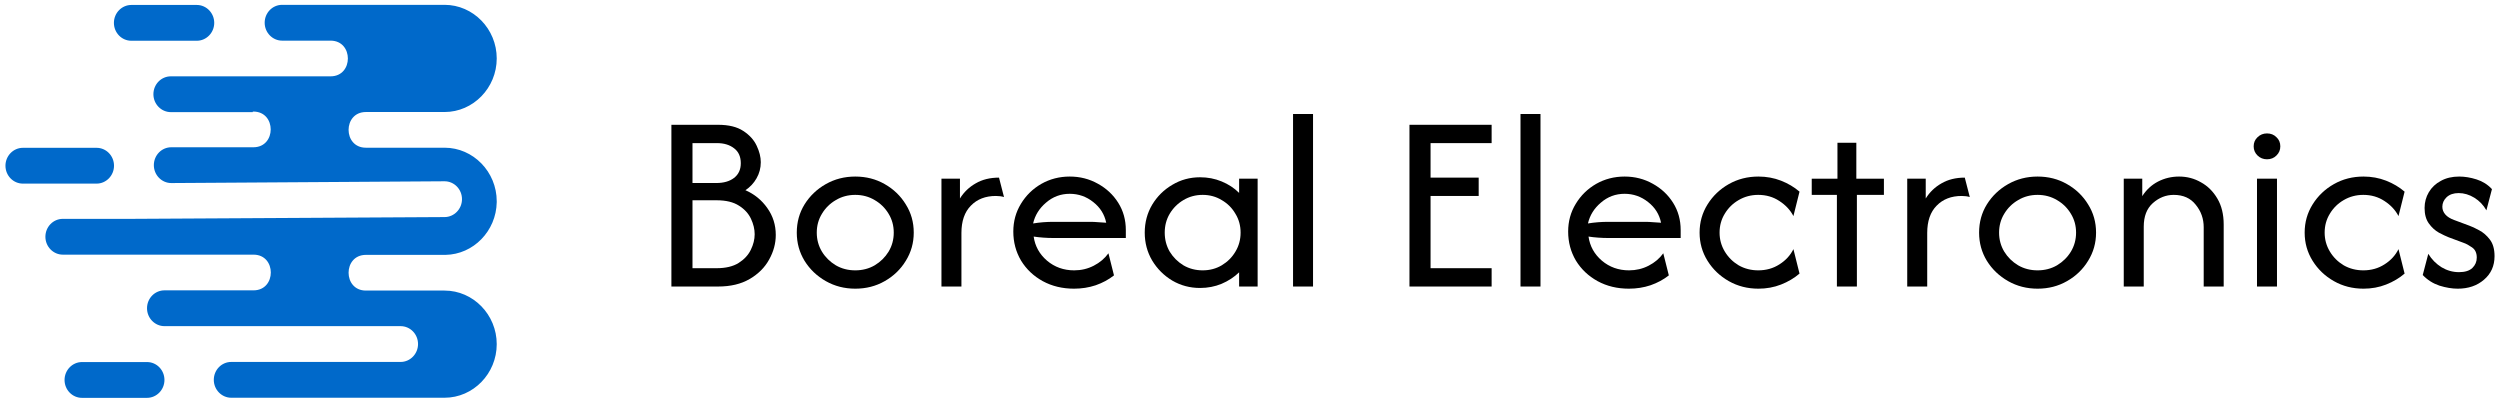
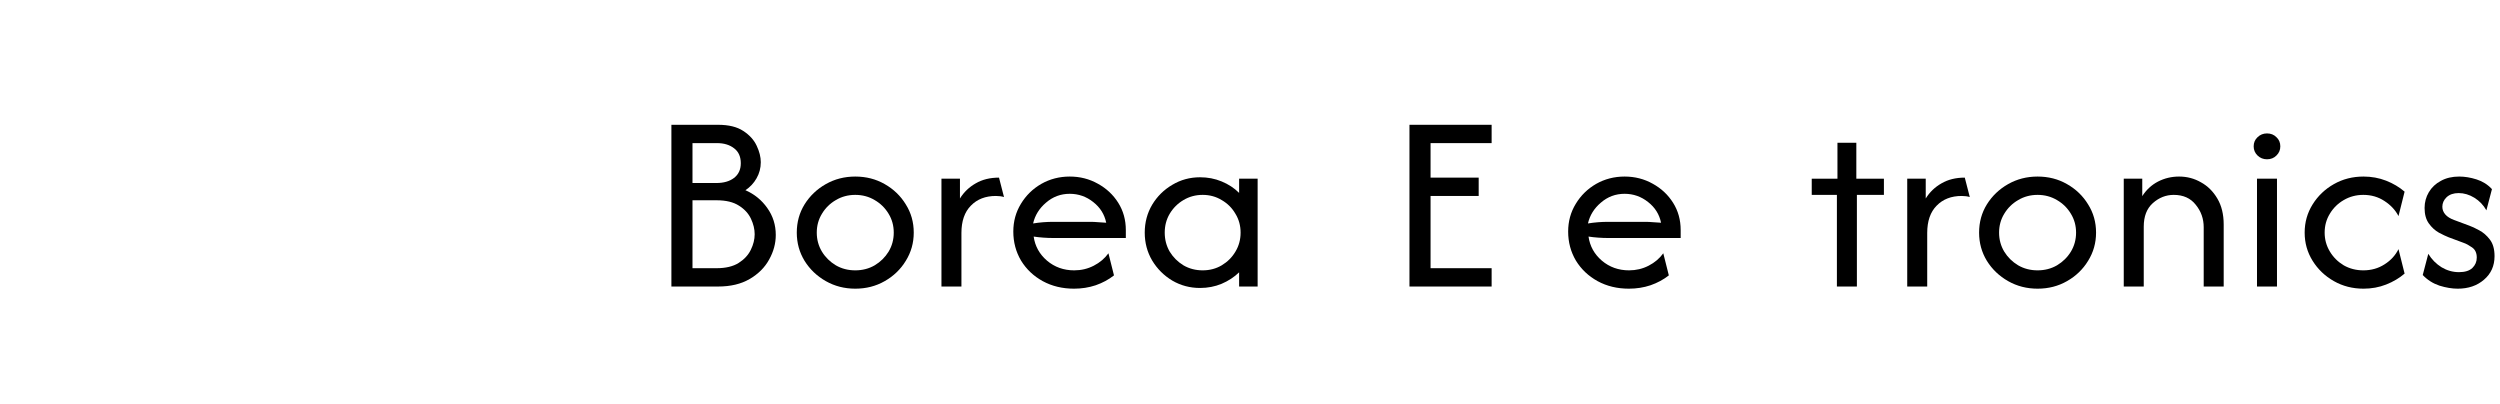
<svg xmlns="http://www.w3.org/2000/svg" width="229" height="37" viewBox="0 0 229 37" fill="none">
-   <path fill-rule="evenodd" clip-rule="evenodd" d="M4.694 13.54H2.096C1.224 13.54 0.5 14.273 0.5 15.179C0.5 16.086 1.214 16.819 2.096 16.819H8.848C9.72 16.819 10.444 16.086 10.444 15.179C10.444 14.273 9.73 13.54 8.848 13.54H4.694ZM19.624 2.093C19.624 1.197 18.91 0.454 18.028 0.454H12.03C11.158 0.454 10.434 1.187 10.434 2.093C10.434 3 11.148 3.733 12.03 3.733H18.028C18.9 3.733 19.624 3 19.624 2.093ZM23.154 10.271H15.649C14.776 10.271 14.052 9.538 14.052 8.631C14.052 7.725 14.766 6.992 15.649 6.992H30.282C32.394 6.992 32.394 3.723 30.282 3.723H25.84C24.968 3.723 24.244 2.989 24.244 2.083C24.244 1.177 24.958 0.443 25.84 0.443H40.721C43.349 0.443 45.5 2.653 45.5 5.352C45.5 8.051 43.349 10.261 40.721 10.261H33.514C31.402 10.261 31.402 13.53 33.514 13.53H40.721C43.349 13.53 45.5 15.739 45.5 18.438V18.53C45.45 21.157 43.368 23.306 40.801 23.347H33.514C31.402 23.347 31.402 26.616 33.514 26.616H40.721C43.349 26.616 45.5 28.826 45.5 31.524C45.5 34.223 43.349 36.433 40.721 36.433H21.181C20.308 36.433 19.584 35.7 19.584 34.794C19.584 33.887 20.298 33.154 21.181 33.154H36.696C37.569 33.154 38.292 32.421 38.292 31.514C38.292 30.608 37.578 29.875 36.696 29.875H15.064C14.191 29.875 13.467 29.142 13.467 28.235C13.467 27.329 14.181 26.596 15.064 26.596H23.223C25.335 26.596 25.335 23.326 23.223 23.326H5.754C4.882 23.326 4.158 22.593 4.158 21.687C4.158 20.781 4.872 20.047 5.754 20.047H12.04L40.721 19.884C41.594 19.884 42.318 19.151 42.318 18.245C42.318 17.338 41.604 16.605 40.721 16.605L15.688 16.768C14.816 16.768 14.092 16.035 14.092 15.129C14.092 14.222 14.806 13.489 15.688 13.489H23.213C25.325 13.489 25.325 10.22 23.213 10.22H23.154V10.271ZM10.444 33.164H7.509C6.637 33.164 5.913 33.897 5.913 34.804C5.913 35.71 6.627 36.443 7.509 36.443H13.467C14.34 36.443 15.064 35.71 15.064 34.804C15.064 33.897 14.35 33.164 13.467 33.164H10.444Z" fill="#0069CA" />
  <path d="M61.5 26.246V11.431H65.772C66.744 11.431 67.512 11.618 68.077 11.991C68.654 12.364 69.066 12.819 69.315 13.357C69.563 13.884 69.688 14.383 69.688 14.855C69.688 15.393 69.558 15.886 69.298 16.336C69.049 16.775 68.71 17.137 68.281 17.423C69.106 17.785 69.772 18.328 70.281 19.052C70.801 19.777 71.061 20.6 71.061 21.521C71.061 22.301 70.857 23.052 70.451 23.777C70.055 24.501 69.462 25.094 68.671 25.555C67.891 26.015 66.924 26.246 65.772 26.246H61.5ZM63.432 24.567H65.636C66.472 24.567 67.145 24.408 67.653 24.09C68.162 23.771 68.535 23.371 68.772 22.888C69.01 22.405 69.128 21.928 69.128 21.456C69.128 20.995 69.015 20.523 68.789 20.04C68.563 19.557 68.196 19.157 67.687 18.838C67.179 18.509 66.495 18.345 65.636 18.345H63.432V24.567ZM63.432 16.764H65.619C66.286 16.764 66.823 16.611 67.23 16.303C67.648 15.985 67.857 15.535 67.857 14.954C67.857 14.35 67.653 13.895 67.247 13.587C66.84 13.269 66.32 13.11 65.687 13.11H63.432V16.764Z" fill="black" />
  <path d="M78.342 26.443C77.359 26.443 76.46 26.213 75.647 25.752C74.833 25.291 74.183 24.671 73.697 23.892C73.223 23.113 72.985 22.251 72.985 21.308C72.985 20.353 73.223 19.491 73.697 18.723C74.183 17.944 74.833 17.324 75.647 16.863C76.46 16.402 77.359 16.172 78.342 16.172C79.337 16.172 80.235 16.402 81.038 16.863C81.851 17.324 82.496 17.944 82.97 18.723C83.456 19.491 83.699 20.353 83.699 21.308C83.699 22.251 83.456 23.113 82.97 23.892C82.496 24.671 81.851 25.291 81.038 25.752C80.235 26.213 79.337 26.443 78.342 26.443ZM78.342 24.764C78.998 24.764 79.591 24.611 80.122 24.303C80.653 23.985 81.077 23.568 81.394 23.052C81.71 22.526 81.868 21.944 81.868 21.308C81.868 20.671 81.71 20.095 81.394 19.579C81.077 19.052 80.653 18.635 80.122 18.328C79.591 18.01 78.998 17.851 78.342 17.851C77.687 17.851 77.093 18.01 76.562 18.328C76.031 18.635 75.607 19.052 75.291 19.579C74.974 20.095 74.816 20.671 74.816 21.308C74.816 21.944 74.974 22.526 75.291 23.052C75.607 23.568 76.031 23.985 76.562 24.303C77.093 24.611 77.687 24.764 78.342 24.764Z" fill="black" />
  <path d="M86.237 26.246V16.369H87.932V18.18C88.293 17.598 88.774 17.137 89.373 16.797C89.972 16.446 90.684 16.27 91.509 16.27L91.966 18.048C91.752 17.983 91.503 17.95 91.22 17.95C90.271 17.95 89.508 18.246 88.932 18.838C88.356 19.42 88.067 20.254 88.067 21.34V26.246H86.237Z" fill="black" />
  <path d="M98.379 26.443C97.317 26.443 96.362 26.213 95.515 25.752C94.678 25.291 94.017 24.666 93.531 23.875C93.057 23.074 92.819 22.186 92.819 21.209C92.819 20.276 93.051 19.431 93.514 18.674C93.978 17.906 94.599 17.297 95.379 16.847C96.17 16.397 97.04 16.172 97.99 16.172C98.928 16.172 99.787 16.391 100.566 16.83C101.346 17.258 101.968 17.84 102.431 18.575C102.894 19.31 103.126 20.144 103.126 21.077V21.801H96.481C96.187 21.801 95.888 21.79 95.582 21.768C95.277 21.747 94.978 21.714 94.684 21.67C94.808 22.548 95.215 23.283 95.904 23.875C96.605 24.468 97.436 24.764 98.396 24.764C99.041 24.764 99.64 24.622 100.193 24.336C100.747 24.051 101.194 23.672 101.533 23.201L102.041 25.225C101.555 25.609 100.996 25.911 100.363 26.131C99.741 26.339 99.08 26.443 98.379 26.443ZM94.633 20.468C95.243 20.369 95.859 20.32 96.481 20.32H99.854C100.103 20.32 100.346 20.331 100.583 20.353C100.832 20.364 101.081 20.38 101.329 20.402C101.171 19.634 100.775 19.003 100.142 18.509C99.51 18.004 98.792 17.752 97.99 17.752C97.165 17.752 96.441 18.021 95.82 18.559C95.198 19.085 94.803 19.722 94.633 20.468Z" fill="black" />
  <path d="M109.926 26.378C109 26.378 108.152 26.152 107.384 25.703C106.615 25.242 105.999 24.627 105.536 23.859C105.084 23.091 104.858 22.24 104.858 21.308C104.858 20.375 105.084 19.524 105.536 18.756C105.999 17.988 106.615 17.379 107.384 16.929C108.152 16.468 109 16.238 109.926 16.238C110.627 16.238 111.283 16.364 111.893 16.616C112.514 16.869 113.051 17.22 113.503 17.67V16.369H115.199V26.246H113.503V24.945C113.051 25.384 112.514 25.735 111.893 25.999C111.283 26.251 110.627 26.378 109.926 26.378ZM110.164 24.764C110.808 24.764 111.39 24.611 111.91 24.303C112.441 23.985 112.859 23.568 113.164 23.052C113.481 22.526 113.639 21.944 113.639 21.308C113.639 20.671 113.481 20.095 113.164 19.579C112.859 19.052 112.441 18.635 111.91 18.328C111.39 18.01 110.808 17.851 110.164 17.851C109.52 17.851 108.932 18.01 108.401 18.328C107.881 18.635 107.463 19.052 107.146 19.579C106.841 20.095 106.689 20.671 106.689 21.308C106.689 21.944 106.841 22.526 107.146 23.052C107.463 23.568 107.881 23.985 108.401 24.303C108.932 24.611 109.52 24.764 110.164 24.764Z" fill="black" />
-   <path d="M118.443 26.246V10.443H120.274V26.246H118.443Z" fill="black" />
  <path d="M129.107 26.246V11.431H136.633V13.11H131.039V16.27H135.447V17.95H131.039V24.567H136.633V26.246H129.107Z" fill="black" />
-   <path d="M139.278 26.246V10.443H141.109V26.246H139.278Z" fill="black" />
  <path d="M149.204 26.443C148.141 26.443 147.186 26.213 146.339 25.752C145.503 25.291 144.841 24.666 144.355 23.875C143.881 23.074 143.643 22.186 143.643 21.209C143.643 20.276 143.875 19.431 144.338 18.674C144.802 17.906 145.423 17.297 146.203 16.847C146.994 16.397 147.864 16.172 148.814 16.172C149.752 16.172 150.611 16.391 151.391 16.83C152.17 17.258 152.792 17.84 153.255 18.575C153.719 19.31 153.95 20.144 153.95 21.077V21.801H147.305C147.011 21.801 146.712 21.79 146.407 21.768C146.101 21.747 145.802 21.714 145.508 21.67C145.632 22.548 146.039 23.283 146.729 23.875C147.429 24.468 148.26 24.764 149.221 24.764C149.865 24.764 150.464 24.622 151.018 24.336C151.571 24.051 152.018 23.672 152.357 23.201L152.865 25.225C152.379 25.609 151.82 25.911 151.187 26.131C150.566 26.339 149.904 26.443 149.204 26.443ZM145.457 20.468C146.068 20.369 146.684 20.32 147.305 20.32H150.679C150.927 20.32 151.17 20.331 151.407 20.353C151.656 20.364 151.905 20.38 152.153 20.402C151.995 19.634 151.6 19.003 150.967 18.509C150.334 18.004 149.616 17.752 148.814 17.752C147.989 17.752 147.266 18.021 146.644 18.559C146.022 19.085 145.627 19.722 145.457 20.468Z" fill="black" />
-   <path d="M161.073 26.443C160.078 26.443 159.174 26.213 158.36 25.752C157.547 25.291 156.897 24.671 156.411 23.892C155.925 23.113 155.682 22.251 155.682 21.308C155.682 20.364 155.925 19.502 156.411 18.723C156.897 17.944 157.547 17.324 158.36 16.863C159.174 16.402 160.078 16.172 161.073 16.172C161.807 16.172 162.497 16.298 163.141 16.55C163.785 16.803 164.35 17.137 164.836 17.555L164.277 19.793C163.994 19.244 163.565 18.784 162.988 18.41C162.423 18.037 161.779 17.851 161.056 17.851C160.4 17.851 159.801 18.01 159.259 18.328C158.728 18.635 158.304 19.052 157.987 19.579C157.671 20.095 157.513 20.671 157.513 21.308C157.513 21.933 157.671 22.509 157.987 23.036C158.304 23.563 158.728 23.985 159.259 24.303C159.801 24.611 160.4 24.764 161.056 24.764C161.779 24.764 162.423 24.583 162.988 24.221C163.565 23.859 163.994 23.393 164.277 22.822L164.836 25.061C164.35 25.478 163.785 25.812 163.141 26.065C162.497 26.317 161.807 26.443 161.073 26.443Z" fill="black" />
  <path d="M168.26 26.246V17.851H165.955V16.369H168.311V13.077H170.04V16.369H172.566V17.851H170.091V26.246H168.26Z" fill="black" />
  <path d="M174.702 26.246V16.369H176.397V18.18C176.759 17.598 177.239 17.137 177.838 16.797C178.437 16.446 179.149 16.27 179.974 16.27L180.432 18.048C180.217 17.983 179.969 17.95 179.686 17.95C178.737 17.95 177.974 18.246 177.398 18.838C176.821 19.42 176.533 20.254 176.533 21.34V26.246H174.702Z" fill="black" />
  <path d="M186.642 26.443C185.658 26.443 184.76 26.213 183.946 25.752C183.133 25.291 182.483 24.671 181.997 23.892C181.522 23.113 181.285 22.251 181.285 21.308C181.285 20.353 181.522 19.491 181.997 18.723C182.483 17.944 183.133 17.324 183.946 16.863C184.76 16.402 185.658 16.172 186.642 16.172C187.636 16.172 188.535 16.402 189.337 16.863C190.151 17.324 190.795 17.944 191.27 18.723C191.756 19.491 191.999 20.353 191.999 21.308C191.999 22.251 191.756 23.113 191.27 23.892C190.795 24.671 190.151 25.291 189.337 25.752C188.535 26.213 187.636 26.443 186.642 26.443ZM186.642 24.764C187.297 24.764 187.89 24.611 188.422 24.303C188.953 23.985 189.377 23.568 189.693 23.052C190.009 22.526 190.168 21.944 190.168 21.308C190.168 20.671 190.009 20.095 189.693 19.579C189.377 19.052 188.953 18.635 188.422 18.328C187.89 18.01 187.297 17.851 186.642 17.851C185.986 17.851 185.393 18.01 184.862 18.328C184.331 18.635 183.907 19.052 183.59 19.579C183.274 20.095 183.116 20.671 183.116 21.308C183.116 21.944 183.274 22.526 183.59 23.052C183.907 23.568 184.331 23.985 184.862 24.303C185.393 24.611 185.986 24.764 186.642 24.764Z" fill="black" />
  <path d="M194.536 26.246V16.369H196.231V17.966C196.604 17.384 197.084 16.94 197.672 16.633C198.271 16.325 198.915 16.172 199.605 16.172C200.328 16.172 200.995 16.347 201.605 16.698C202.227 17.039 202.729 17.538 203.114 18.196C203.498 18.844 203.69 19.634 203.69 20.567V26.246H201.859V20.814C201.859 20.035 201.616 19.349 201.13 18.756C200.656 18.152 199.983 17.851 199.113 17.851C198.401 17.851 197.763 18.103 197.197 18.608C196.644 19.102 196.367 19.821 196.367 20.764V26.246H194.536Z" fill="black" />
  <path d="M206.741 26.246V16.369H208.572V26.246H206.741ZM207.657 14.591C207.318 14.591 207.03 14.476 206.792 14.246C206.555 14.015 206.436 13.736 206.436 13.406C206.436 13.066 206.555 12.786 206.792 12.567C207.03 12.336 207.318 12.221 207.657 12.221C208.007 12.221 208.295 12.336 208.521 12.567C208.759 12.786 208.877 13.066 208.877 13.406C208.877 13.736 208.759 14.015 208.521 14.246C208.295 14.476 208.007 14.591 207.657 14.591Z" fill="black" />
  <path d="M216.498 26.443C215.503 26.443 214.599 26.213 213.786 25.752C212.972 25.291 212.322 24.671 211.836 23.892C211.35 23.113 211.107 22.251 211.107 21.308C211.107 20.364 211.35 19.502 211.836 18.723C212.322 17.944 212.972 17.324 213.786 16.863C214.599 16.402 215.503 16.172 216.498 16.172C217.232 16.172 217.922 16.298 218.566 16.55C219.21 16.803 219.775 17.137 220.261 17.555L219.702 19.793C219.419 19.244 218.99 18.784 218.413 18.41C217.848 18.037 217.204 17.851 216.481 17.851C215.825 17.851 215.226 18.01 214.684 18.328C214.153 18.635 213.729 19.052 213.413 19.579C213.096 20.095 212.938 20.671 212.938 21.308C212.938 21.933 213.096 22.509 213.413 23.036C213.729 23.563 214.153 23.985 214.684 24.303C215.226 24.611 215.825 24.764 216.481 24.764C217.204 24.764 217.848 24.583 218.413 24.221C218.99 23.859 219.419 23.393 219.702 22.822L220.261 25.061C219.775 25.478 219.21 25.812 218.566 26.065C217.922 26.317 217.232 26.443 216.498 26.443Z" fill="black" />
  <path d="M225.126 26.443C224.607 26.443 224.047 26.35 223.448 26.163C222.861 25.966 222.352 25.642 221.923 25.192L222.431 23.25C222.747 23.766 223.154 24.177 223.652 24.485C224.149 24.781 224.68 24.929 225.245 24.929C225.788 24.929 226.194 24.803 226.466 24.55C226.737 24.287 226.872 23.969 226.872 23.596C226.872 23.168 226.726 22.855 226.432 22.657C226.149 22.46 225.895 22.323 225.669 22.246L224.296 21.735C224.047 21.637 223.748 21.494 223.397 21.308C223.047 21.11 222.742 20.83 222.482 20.468C222.222 20.106 222.092 19.634 222.092 19.052C222.092 18.526 222.222 18.043 222.482 17.604C222.742 17.165 223.109 16.819 223.584 16.567C224.058 16.303 224.618 16.172 225.262 16.172C225.771 16.172 226.302 16.259 226.856 16.435C227.409 16.611 227.878 16.907 228.263 17.324L227.754 19.266C227.483 18.784 227.115 18.399 226.652 18.114C226.189 17.829 225.708 17.686 225.211 17.686C224.748 17.686 224.381 17.812 224.109 18.065C223.849 18.317 223.719 18.608 223.719 18.937C223.719 19.201 223.81 19.436 223.991 19.645C224.171 19.854 224.443 20.024 224.804 20.155L226.177 20.666C226.426 20.753 226.731 20.896 227.093 21.094C227.466 21.291 227.794 21.576 228.076 21.95C228.359 22.323 228.5 22.827 228.5 23.464C228.5 24.353 228.178 25.072 227.534 25.62C226.901 26.169 226.098 26.443 225.126 26.443Z" fill="black" />
</svg>